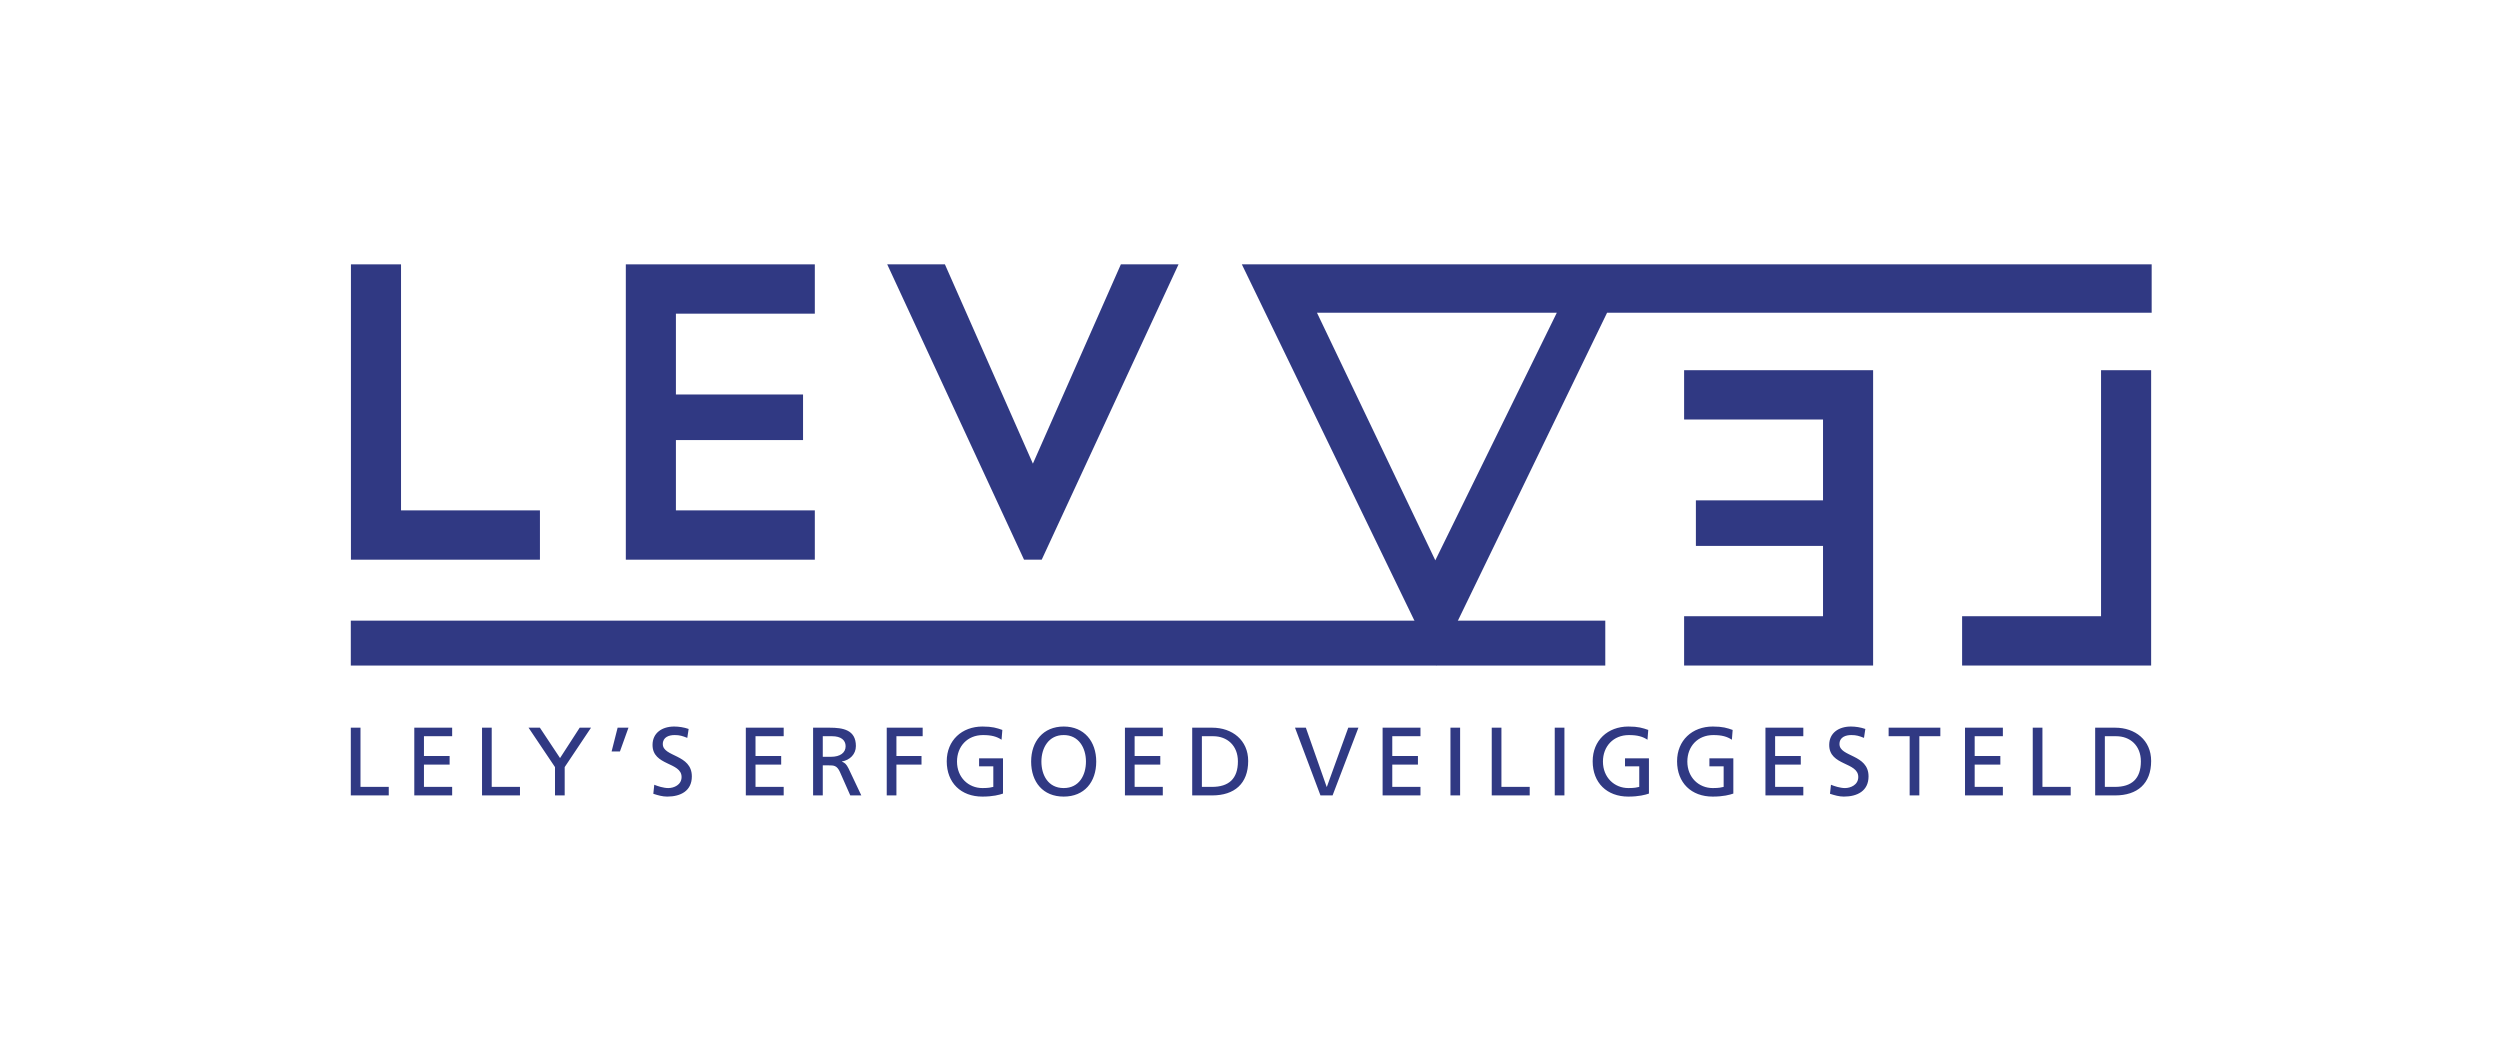
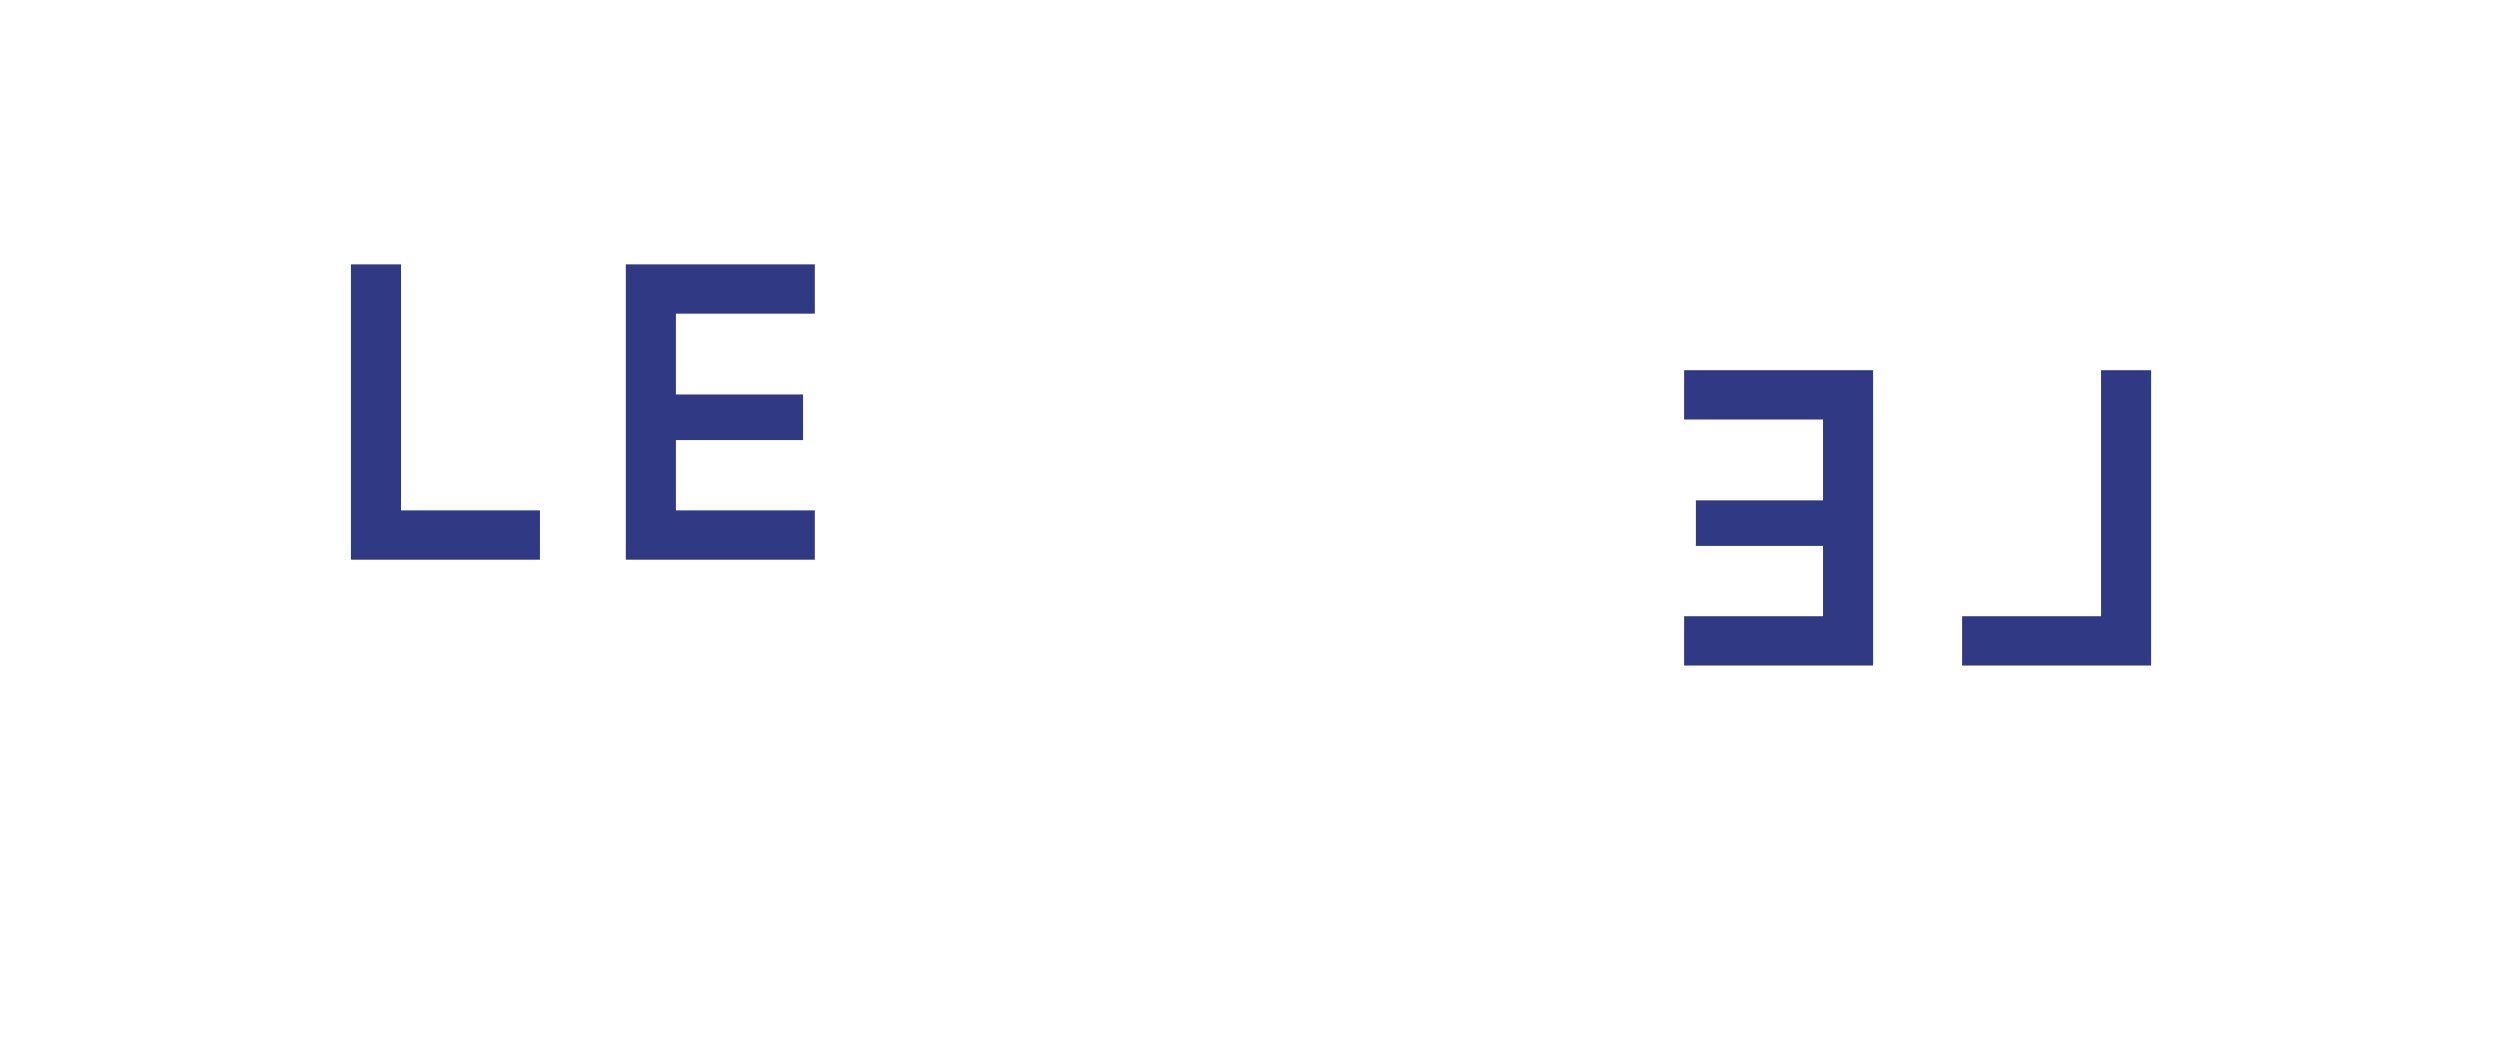
<svg xmlns="http://www.w3.org/2000/svg" xml:space="preserve" width="300px" height="125px" version="1.1" style="shape-rendering:geometricPrecision; text-rendering:geometricPrecision; image-rendering:optimizeQuality; fill-rule:evenodd; clip-rule:evenodd" viewBox="0 0 112.5 46.875">
  <defs>
    <style type="text/css">
   
    .fil0 {fill:none}
    .fil2 {fill:#303983}
    .fil1 {fill:#303983;fill-rule:nonzero}
   
  </style>
  </defs>
  <g id="Laag_x0020_1">
    <g id="_2199650326336">
      <rect class="fil0" width="112.5" height="46.875" rx="6.277" ry="6.277" />
      <g>
-         <path class="fil1" d="M15.786 35.794l1.708 0 0 -0.384 -1.272 0 0 -2.664 -0.436 0 0 3.048zm2.857 0l1.704 0 0 -0.384 -1.269 0 0 -1.004 1.155 0 0 -0.385 -1.155 0 0 -0.891 1.269 0 0 -0.384 -1.704 0 0 3.048zm3.048 0l1.708 0 0 -0.384 -1.272 0 0 -2.664 -0.436 0 0 3.048zm3.284 0l0.436 0 0 -1.275 1.185 -1.773 -0.51 0 -0.884 1.367 -0.907 -1.367 -0.51 0 1.19 1.773 0 1.275zm2.547 -1.978l0.375 0 0.384 -1.07 -0.488 0 -0.271 1.07zm3.467 -1.013c-0.209,-0.074 -0.449,-0.109 -0.649,-0.109 -0.549,0 -0.976,0.288 -0.976,0.829 0,0.948 1.307,0.76 1.307,1.442 0,0.358 -0.349,0.498 -0.597,0.498 -0.222,0 -0.484,-0.088 -0.632,-0.149l-0.043 0.406c0.2,0.066 0.409,0.127 0.623,0.127 0.61,0 1.111,-0.258 1.111,-0.909 0,-1.004 -1.307,-0.869 -1.307,-1.454 0,-0.319 0.287,-0.406 0.531,-0.406 0.227,0 0.349,0.039 0.571,0.127l0.061 -0.402zm2.573 2.991l1.704 0 0 -0.384 -1.268 0 0 -1.004 1.155 0 0 -0.385 -1.155 0 0 -0.891 1.268 0 0 -0.384 -1.704 0 0 3.048zm3.027 0l0.436 0 0 -1.353 0.261 0c0.231,0 0.375,0 0.51,0.297l0.467 1.056 0.496 0 -0.575 -1.214c-0.096,-0.188 -0.161,-0.253 -0.296,-0.305l0 -0.009c0.353,-0.061 0.627,-0.323 0.627,-0.694 0,-0.73 -0.579,-0.826 -1.181,-0.826l-0.745 0 0 3.048zm0.436 -2.664l0.418 0c0.401,0 0.61,0.175 0.61,0.45 0,0.293 -0.244,0.476 -0.658,0.476l-0.37 0 0 -0.926zm2.878 2.664l0.436 0 0 -1.388 1.129 0 0 -0.385 -1.129 0 0 -0.891 1.181 0 0 -0.384 -1.617 0 0 3.048zm5.202 -2.947c-0.253,-0.088 -0.449,-0.153 -0.894,-0.153 -0.928,0 -1.608,0.624 -1.608,1.563 0,0.97 0.641,1.59 1.604,1.59 0.475,0 0.763,-0.079 0.928,-0.136l0 -1.585 -1.076 0 0 0.358 0.64 0 0 0.926c-0.108,0.022 -0.187,0.053 -0.488,0.053 -0.632,0 -1.146,-0.477 -1.146,-1.193 0,-0.681 0.467,-1.192 1.168,-1.192 0.392,0 0.623,0.07 0.837,0.21l0.035 -0.441zm1.758 1.423c0,-0.62 0.332,-1.196 1.003,-1.192 0.671,-0.004 1.002,0.572 1.002,1.192 0,0.607 -0.301,1.193 -1.002,1.193 -0.702,0 -1.003,-0.586 -1.003,-1.193zm-0.462 0c0,0.926 0.536,1.577 1.465,1.577 0.928,0 1.464,-0.651 1.464,-1.577 0,-0.904 -0.54,-1.576 -1.464,-1.576 -0.924,0 -1.465,0.672 -1.465,1.576zm4.221 1.524l1.704 0 0 -0.384 -1.268 0 0 -1.004 1.155 0 0 -0.385 -1.155 0 0 -0.891 1.268 0 0 -0.384 -1.704 0 0 3.048zm3.027 0l0.898 0c1.002,0 1.621,-0.528 1.621,-1.55 0,-0.939 -0.719,-1.498 -1.621,-1.498l-0.898 0 0 3.048zm0.436 -2.664l0.51 0c0.627,0 1.111,0.42 1.111,1.132 0,0.786 -0.414,1.148 -1.164,1.148l-0.457 0 0 -2.28zm7.044 -0.384l-0.457 0 -0.964 2.664 -0.008 0 -0.937 -2.664 -0.488 0 1.146 3.048 0.545 0 1.163 -3.048zm1.088 3.048l1.704 0 0 -0.384 -1.269 0 0 -1.004 1.155 0 0 -0.385 -1.155 0 0 -0.891 1.269 0 0 -0.384 -1.704 0 0 3.048zm3.053 0l0.435 0 0 -3.048 -0.435 0 0 3.048zm1.858 0l1.709 0 0 -0.384 -1.273 0 0 -2.664 -0.436 0 0 3.048zm2.835 0l0.436 0 0 -3.048 -0.436 0 0 3.048zm4.208 -2.947c-0.253,-0.088 -0.449,-0.153 -0.893,-0.153 -0.929,0 -1.608,0.624 -1.608,1.563 0,0.97 0.64,1.59 1.603,1.59 0.475,0 0.763,-0.079 0.929,-0.136l0 -1.585 -1.077 0 0 0.358 0.641 0 0 0.926c-0.109,0.022 -0.188,0.053 -0.488,0.053 -0.632,0 -1.146,-0.477 -1.146,-1.193 0,-0.681 0.466,-1.192 1.168,-1.192 0.392,0 0.623,0.07 0.836,0.21l0.035 -0.441zm3.798 0c-0.252,-0.088 -0.449,-0.153 -0.893,-0.153 -0.928,0 -1.608,0.624 -1.608,1.563 0,0.97 0.64,1.59 1.603,1.59 0.476,0 0.763,-0.079 0.929,-0.136l0 -1.585 -1.077 0 0 0.358 0.641 0 0 0.926c-0.109,0.022 -0.187,0.053 -0.488,0.053 -0.632,0 -1.146,-0.477 -1.146,-1.193 0,-0.681 0.466,-1.192 1.168,-1.192 0.392,0 0.623,0.07 0.836,0.21l0.035 -0.441zm1.476 2.947l1.704 0 0 -0.384 -1.269 0 0 -1.004 1.155 0 0 -0.385 -1.155 0 0 -0.891 1.269 0 0 -0.384 -1.704 0 0 3.048zm4.495 -2.991c-0.209,-0.074 -0.449,-0.109 -0.649,-0.109 -0.549,0 -0.977,0.288 -0.977,0.829 0,0.948 1.308,0.76 1.308,1.442 0,0.358 -0.349,0.498 -0.597,0.498 -0.222,0 -0.484,-0.088 -0.632,-0.149l-0.044 0.406c0.201,0.066 0.41,0.127 0.623,0.127 0.611,0 1.112,-0.258 1.112,-0.909 0,-1.004 -1.308,-0.869 -1.308,-1.454 0,-0.319 0.288,-0.406 0.532,-0.406 0.227,0 0.349,0.039 0.571,0.127l0.061 -0.402zm1.994 2.991l0.436 0 0 -2.664 0.945 0 0 -0.384 -2.327 0 0 0.384 0.946 0 0 2.664zm2.491 0l1.704 0 0 -0.384 -1.269 0 0 -1.004 1.155 0 0 -0.385 -1.155 0 0 -0.891 1.269 0 0 -0.384 -1.704 0 0 3.048zm3.048 0l1.708 0 0 -0.384 -1.272 0 0 -2.664 -0.436 0 0 3.048zm2.809 0l0.898 0c1.002,0 1.621,-0.528 1.621,-1.55 0,-0.939 -0.719,-1.498 -1.621,-1.498l-0.898 0 0 3.048zm0.436 -2.664l0.51 0c0.627,0 1.111,0.42 1.111,1.132 0,0.786 -0.414,1.148 -1.164,1.148l-0.457 0 0 -2.28z" />
-         <polygon class="fil2" points="46.48,20.864 42.521,11.896 39.925,11.896 46.082,25.186 46.877,25.186 53.034,11.896 50.439,11.896 " />
        <polygon class="fil2" points="36.137,19.803 30.416,19.803 30.416,22.967 36.667,22.967 36.667,25.186 28.162,25.186 28.162,11.896 36.667,11.896 36.667,14.115 30.416,14.115 30.416,17.752 36.137,17.752 " />
        <polygon class="fil2" points="76.315,24.566 82.036,24.566 82.036,27.73 75.785,27.73 75.785,29.949 84.29,29.949 84.29,16.659 75.785,16.659 75.785,18.878 82.036,18.878 82.036,22.516 76.315,22.516 " />
        <polygon class="fil2" points="18.046,22.967 24.297,22.967 24.297,25.186 15.792,25.186 15.792,11.896 18.046,11.896 " />
        <polygon class="fil2" points="94.547,27.73 88.295,27.73 88.295,29.949 96.801,29.949 96.801,16.659 94.547,16.659 " />
-         <rect class="fil2" x="15.786" y="27.929" width="56.452" height="2.021" />
-         <path class="fil2" d="M96.825 11.896l0 2.176 -24.506 0 -7.692 15.877 -8.744 -18.053 40.942 0zm-26.768 2.176l-10.794 0 5.326 11.143 5.468 -11.143z" />
      </g>
    </g>
  </g>
</svg>